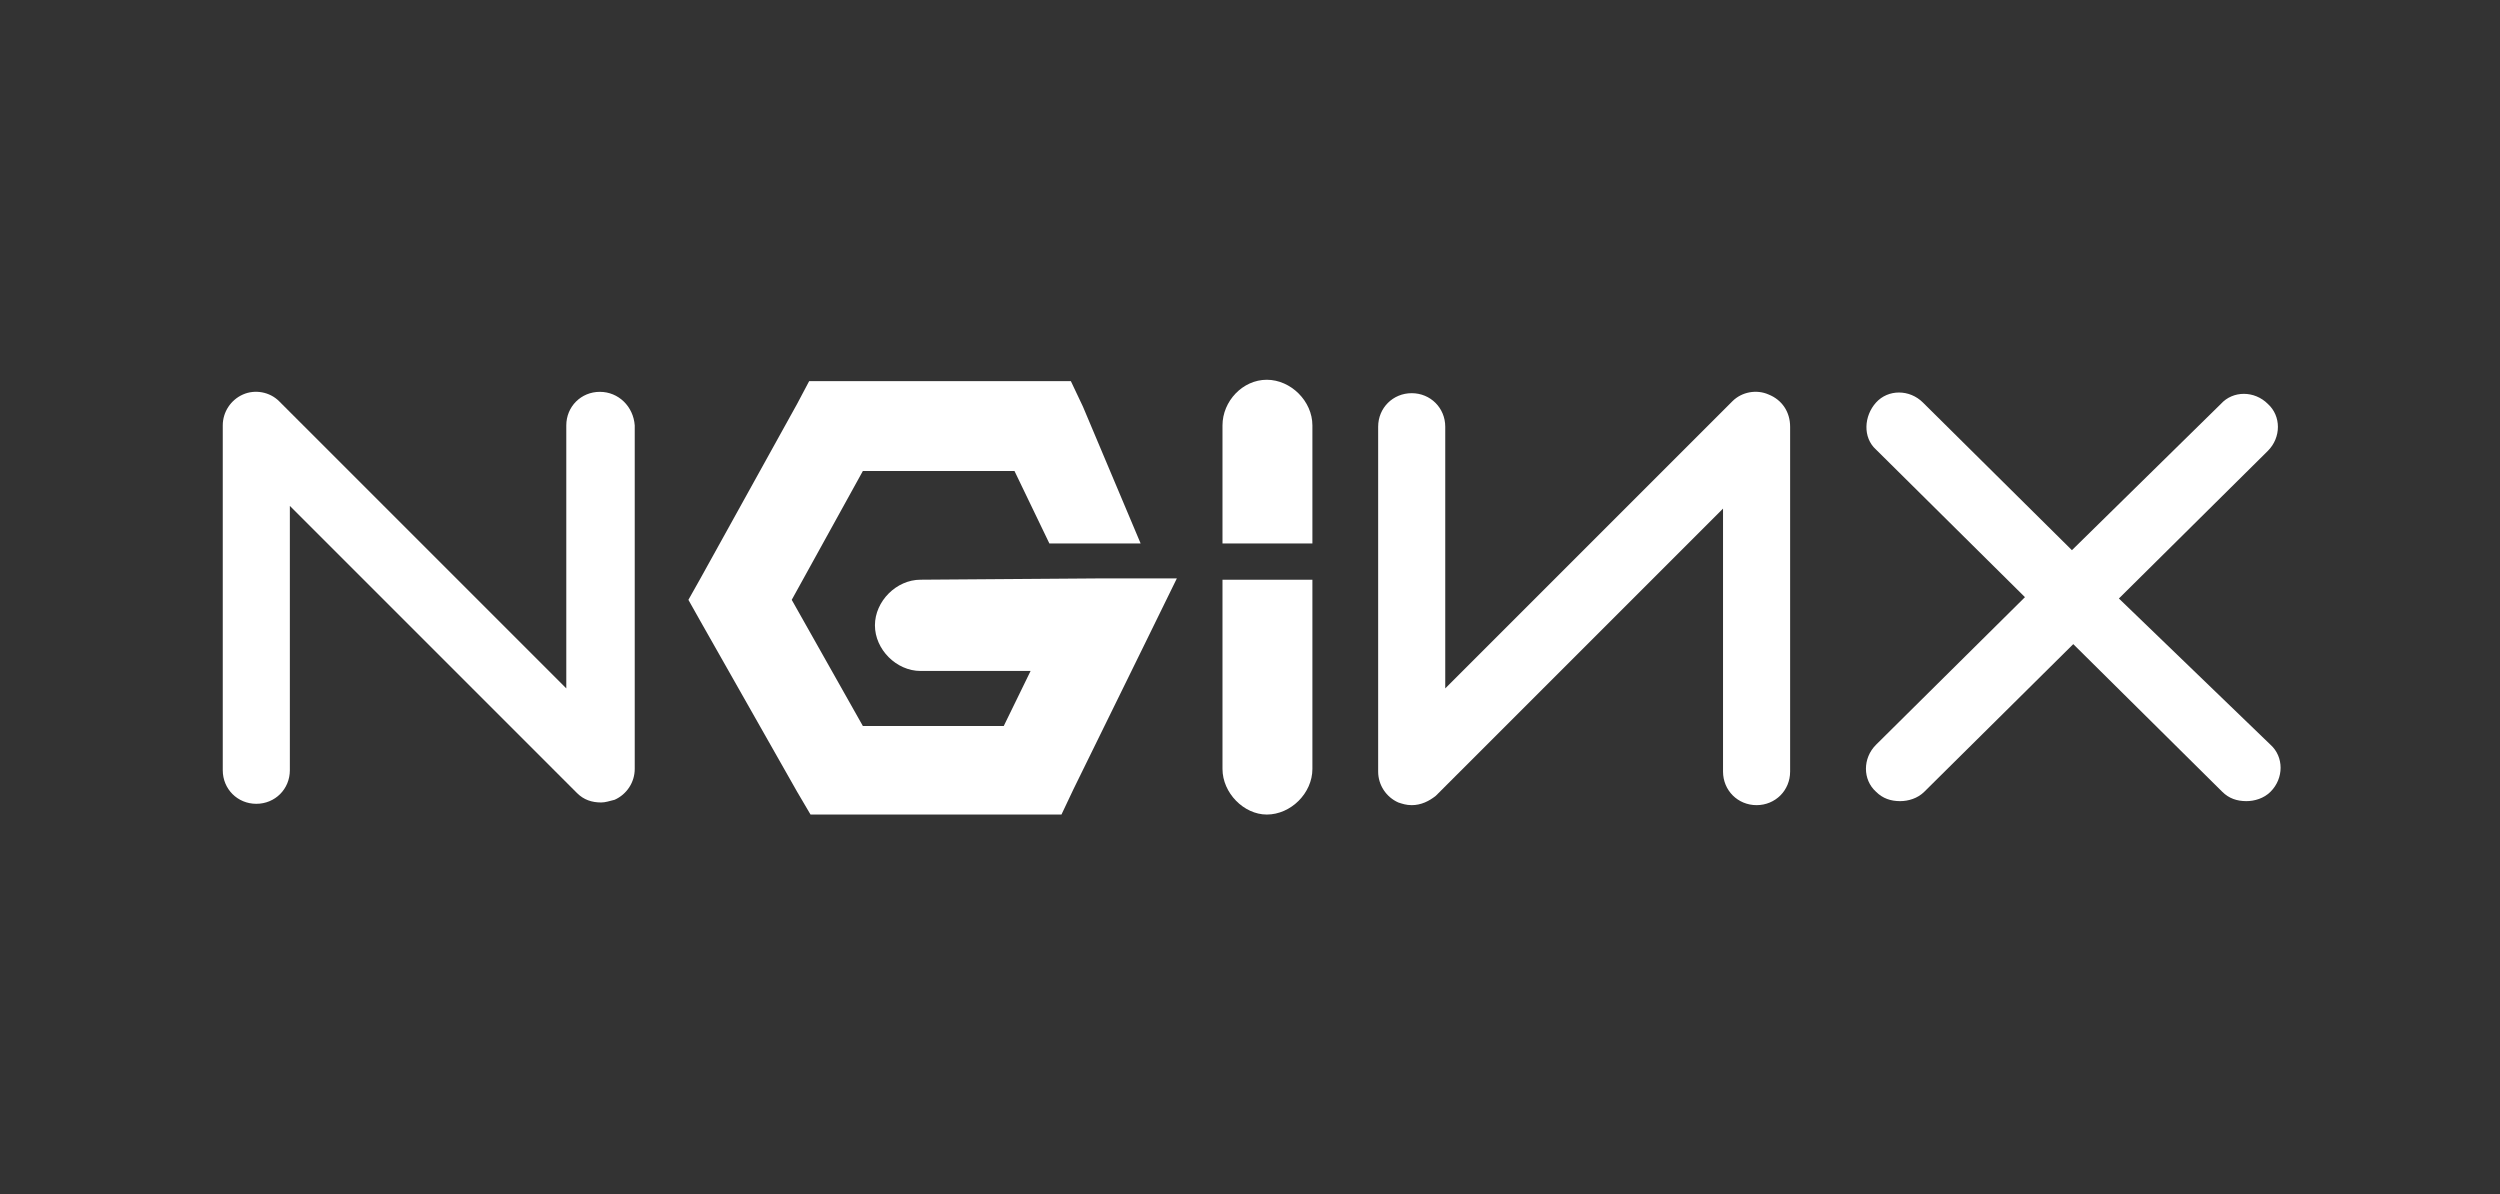
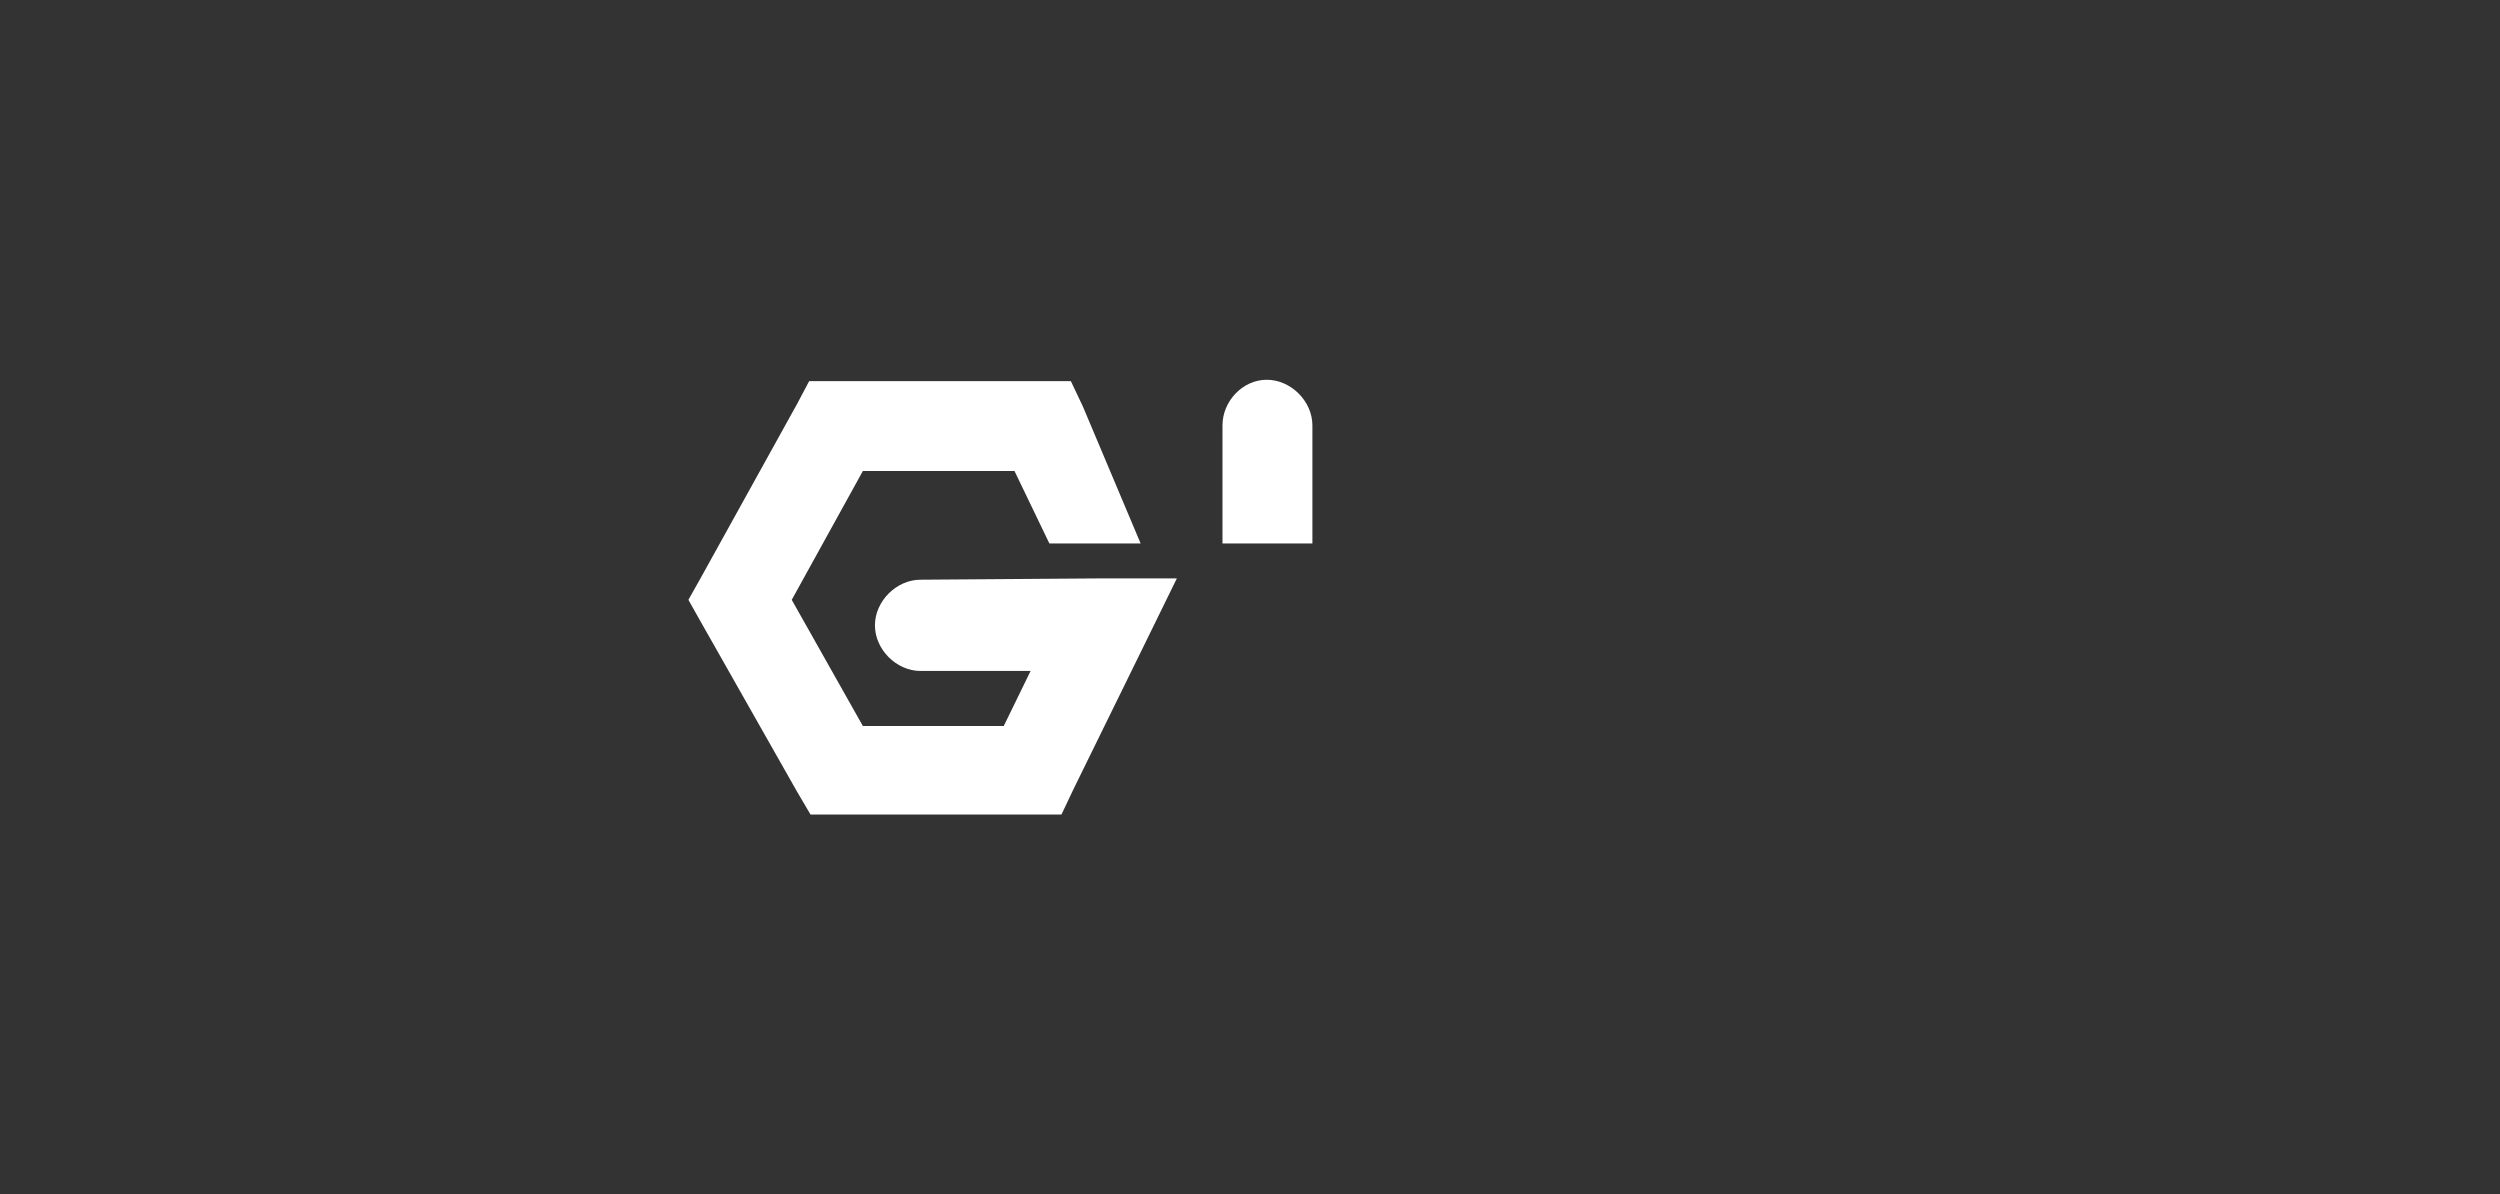
<svg xmlns="http://www.w3.org/2000/svg" version="1.1" id="Layer_1" x="0px" y="0px" viewBox="0 0 186.3 89" style="enable-background:new 0 0 186.3 89;" xml:space="preserve">
  <rect x="0" y="0" width="186.3" height="89" fill="#333333" stroke="none" />
  <style type="text/css">
	.st0{fill:#FFFFFF;}
</style>
  <g>
-     <path class="st0" d="M44.7,29.2c-1.4,0-2.5,1.1-2.5,2.5v19.6L20.8,29.9c-0.7-0.7-1.8-0.9-2.7-0.5c-0.9,0.4-1.5,1.3-1.5,2.3v25.7   c0,1.4,1.1,2.5,2.5,2.5s2.5-1.1,2.5-2.5V37.7l21.4,21.4c0.5,0.5,1.1,0.7,1.8,0.7c0.3,0,0.6-0.1,1-0.2c0.9-0.4,1.5-1.3,1.5-2.3V31.7   C47.2,30.3,46.1,29.2,44.7,29.2z" />
    <path class="st0" d="M68.6,43.2c-1.8,0-3.4,1.6-3.4,3.4s1.6,3.4,3.4,3.4l8.2,0l-2,4.1H64.3L59,44.7l5.3-9.6h11.3l2.6,5.4H85   l-4.3-10.2l-0.9-1.9h-2.1H62.3h-2l-0.9,1.7l-7.2,13l-0.9,1.6l0.9,1.6L59.4,59l1,1.7h2H77h2.1l0.9-1.9L85.3,48l2.4-4.9h-5.4   L68.6,43.2z" />
    <path class="st0" d="M94.4,28.3c-1.8,0-3.3,1.6-3.3,3.4v8.8h6.7v-8.8C97.8,29.9,96.2,28.3,94.4,28.3z" />
-     <path class="st0" d="M131.8,29.4c-0.9-0.4-2-0.2-2.7,0.5l-21.4,21.4V31.8c0-1.4-1.1-2.5-2.5-2.5s-2.5,1.1-2.5,2.5v25.7   c0,1,0.6,1.9,1.5,2.3c0.3,0.1,0.6,0.2,1,0.2c0.7,0,1.3-0.3,1.8-0.7l21.4-21.4v19.6c0,1.4,1.1,2.5,2.5,2.5s2.5-1.1,2.5-2.5V31.8   C133.4,30.7,132.8,29.8,131.8,29.4z" />
-     <path class="st0" d="M157.9,44.6l11.1-11c1-1,1-2.6,0-3.5c-1-1-2.6-1-3.5,0L154.4,41L143.3,30c-1-1-2.6-1-3.5,0s-1,2.6,0,3.5   l11.1,11l-11.1,11c-1,1-1,2.6,0,3.5c0.5,0.5,1.1,0.7,1.8,0.7c0.6,0,1.3-0.2,1.8-0.7l11.1-11l11.1,11c0.5,0.5,1.1,0.7,1.8,0.7   c0.6,0,1.3-0.2,1.8-0.7c1-1,1-2.6,0-3.5L157.9,44.6z" />
-     <path class="st0" d="M91.1,57.3c0,1.8,1.6,3.4,3.3,3.4c1.8,0,3.4-1.6,3.4-3.4V43.2h-6.7V57.3z" />
  </g>
</svg>